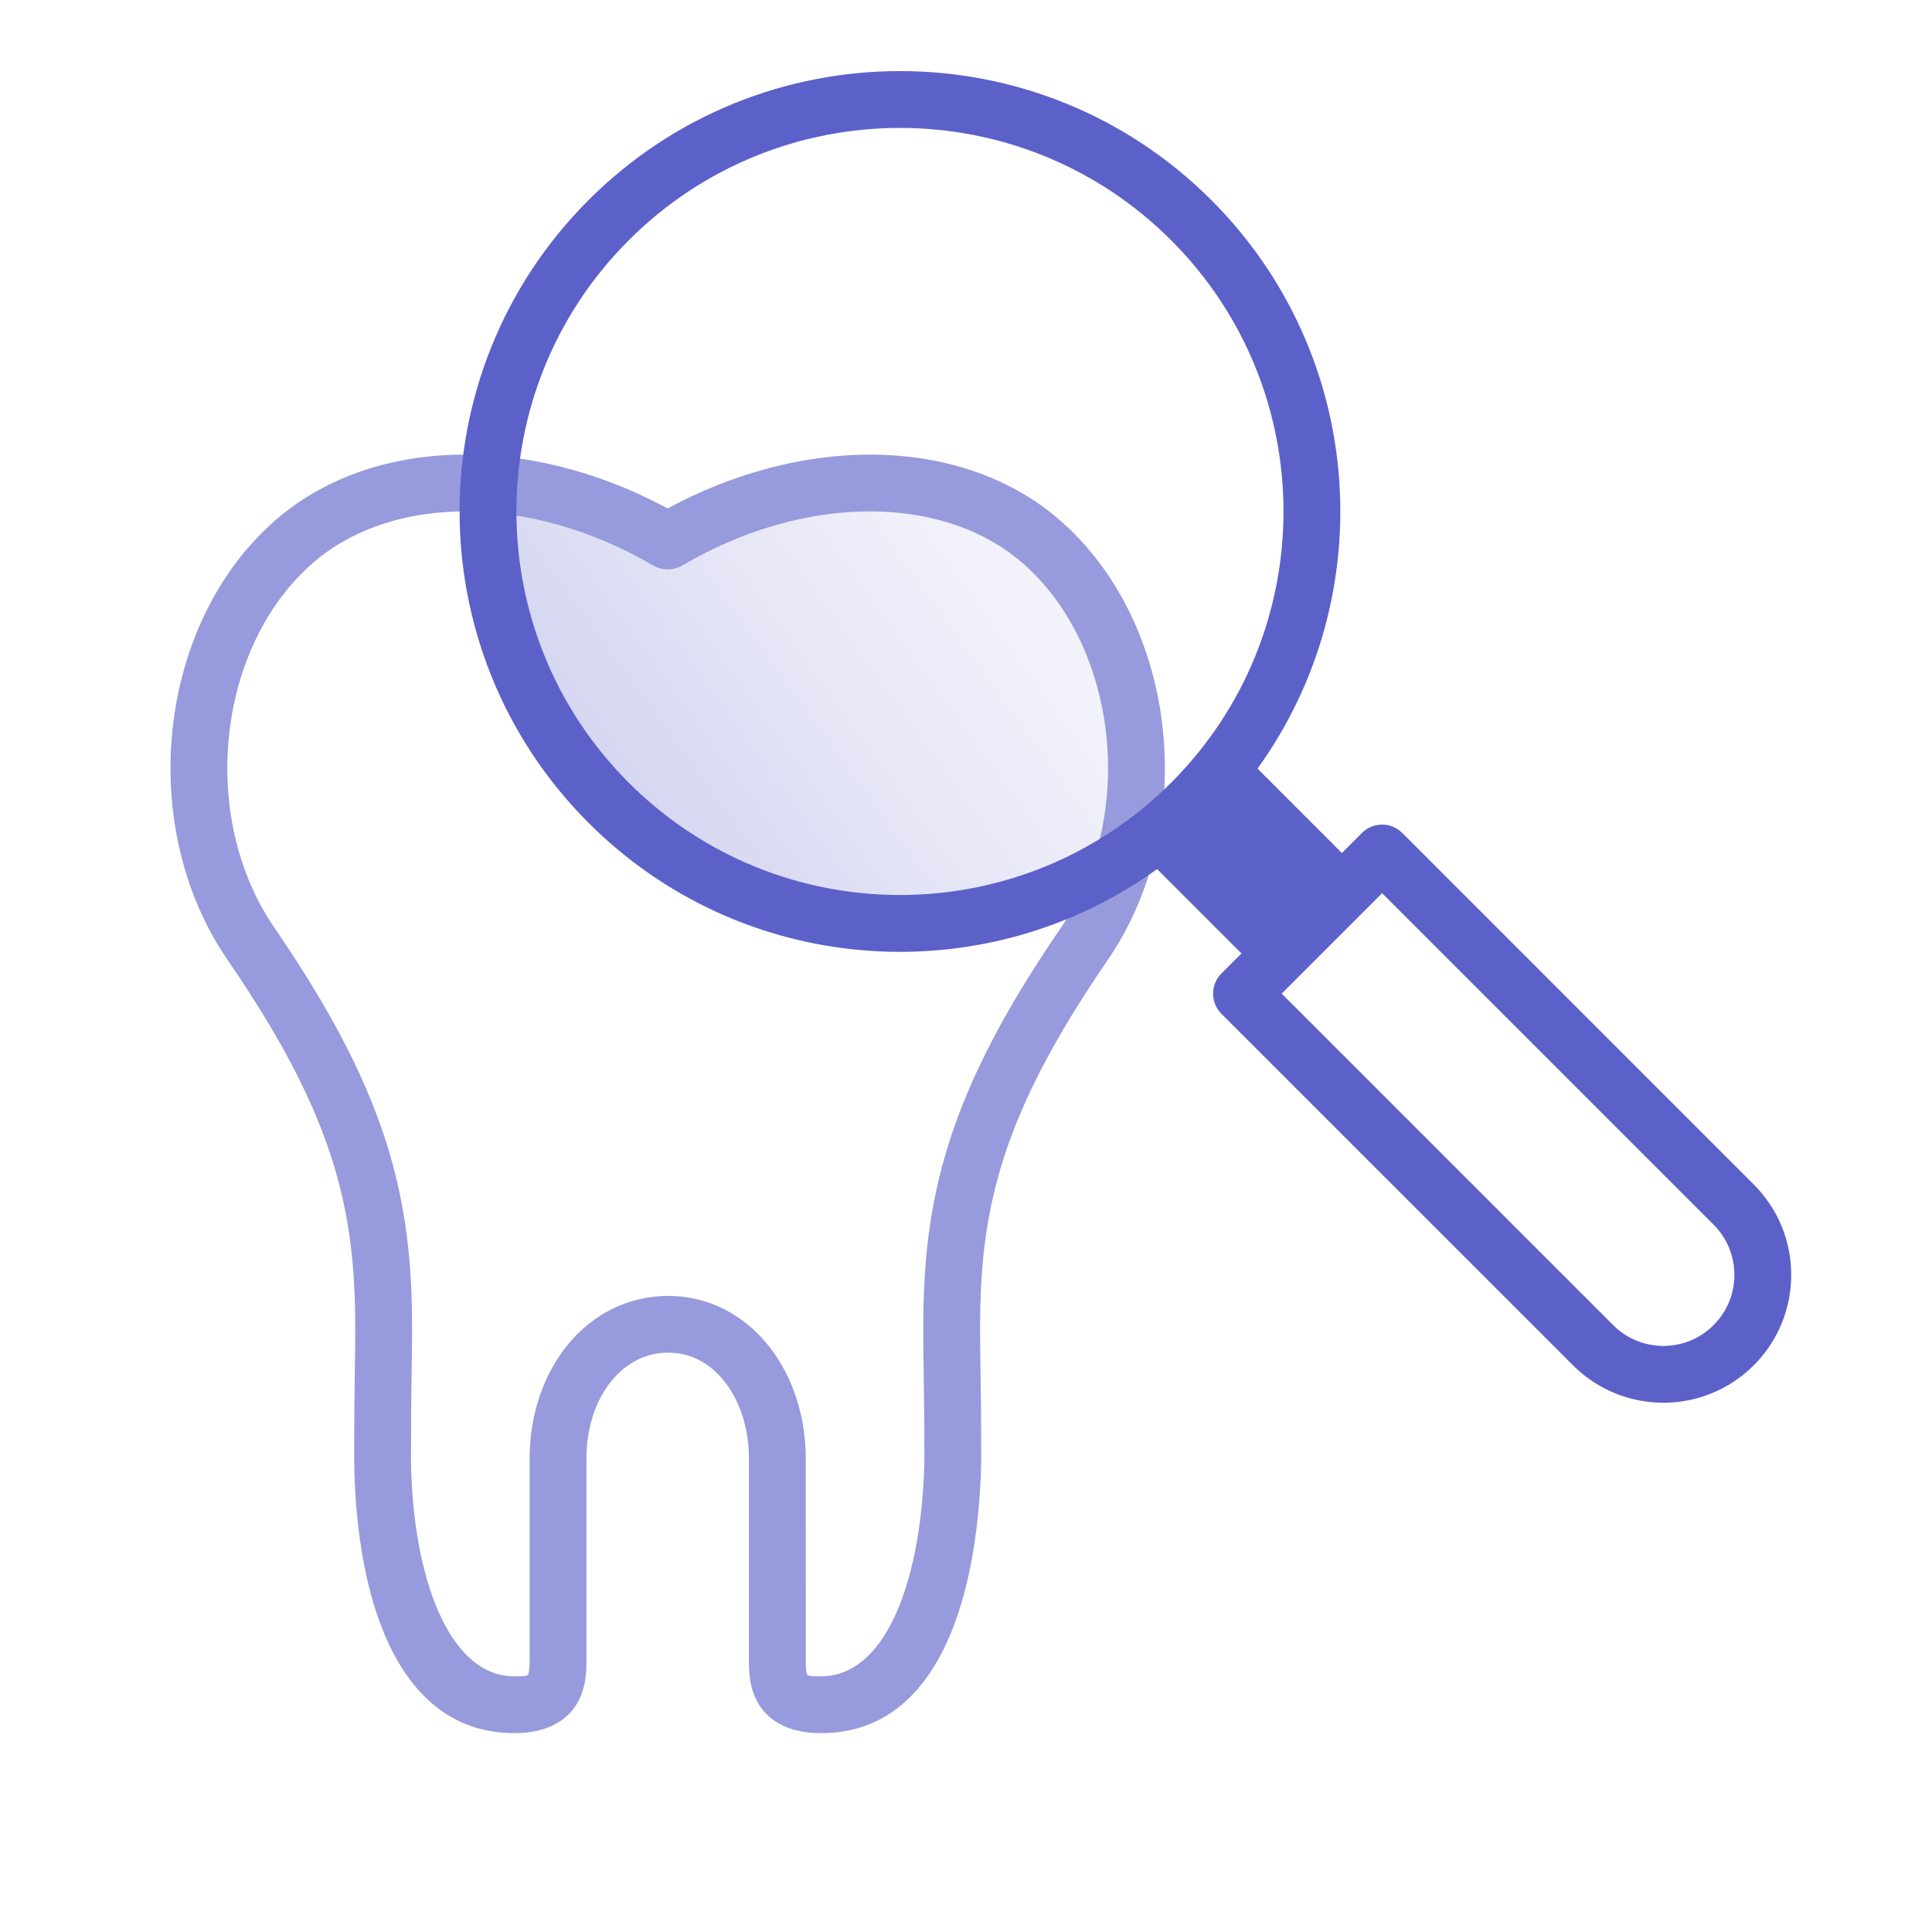
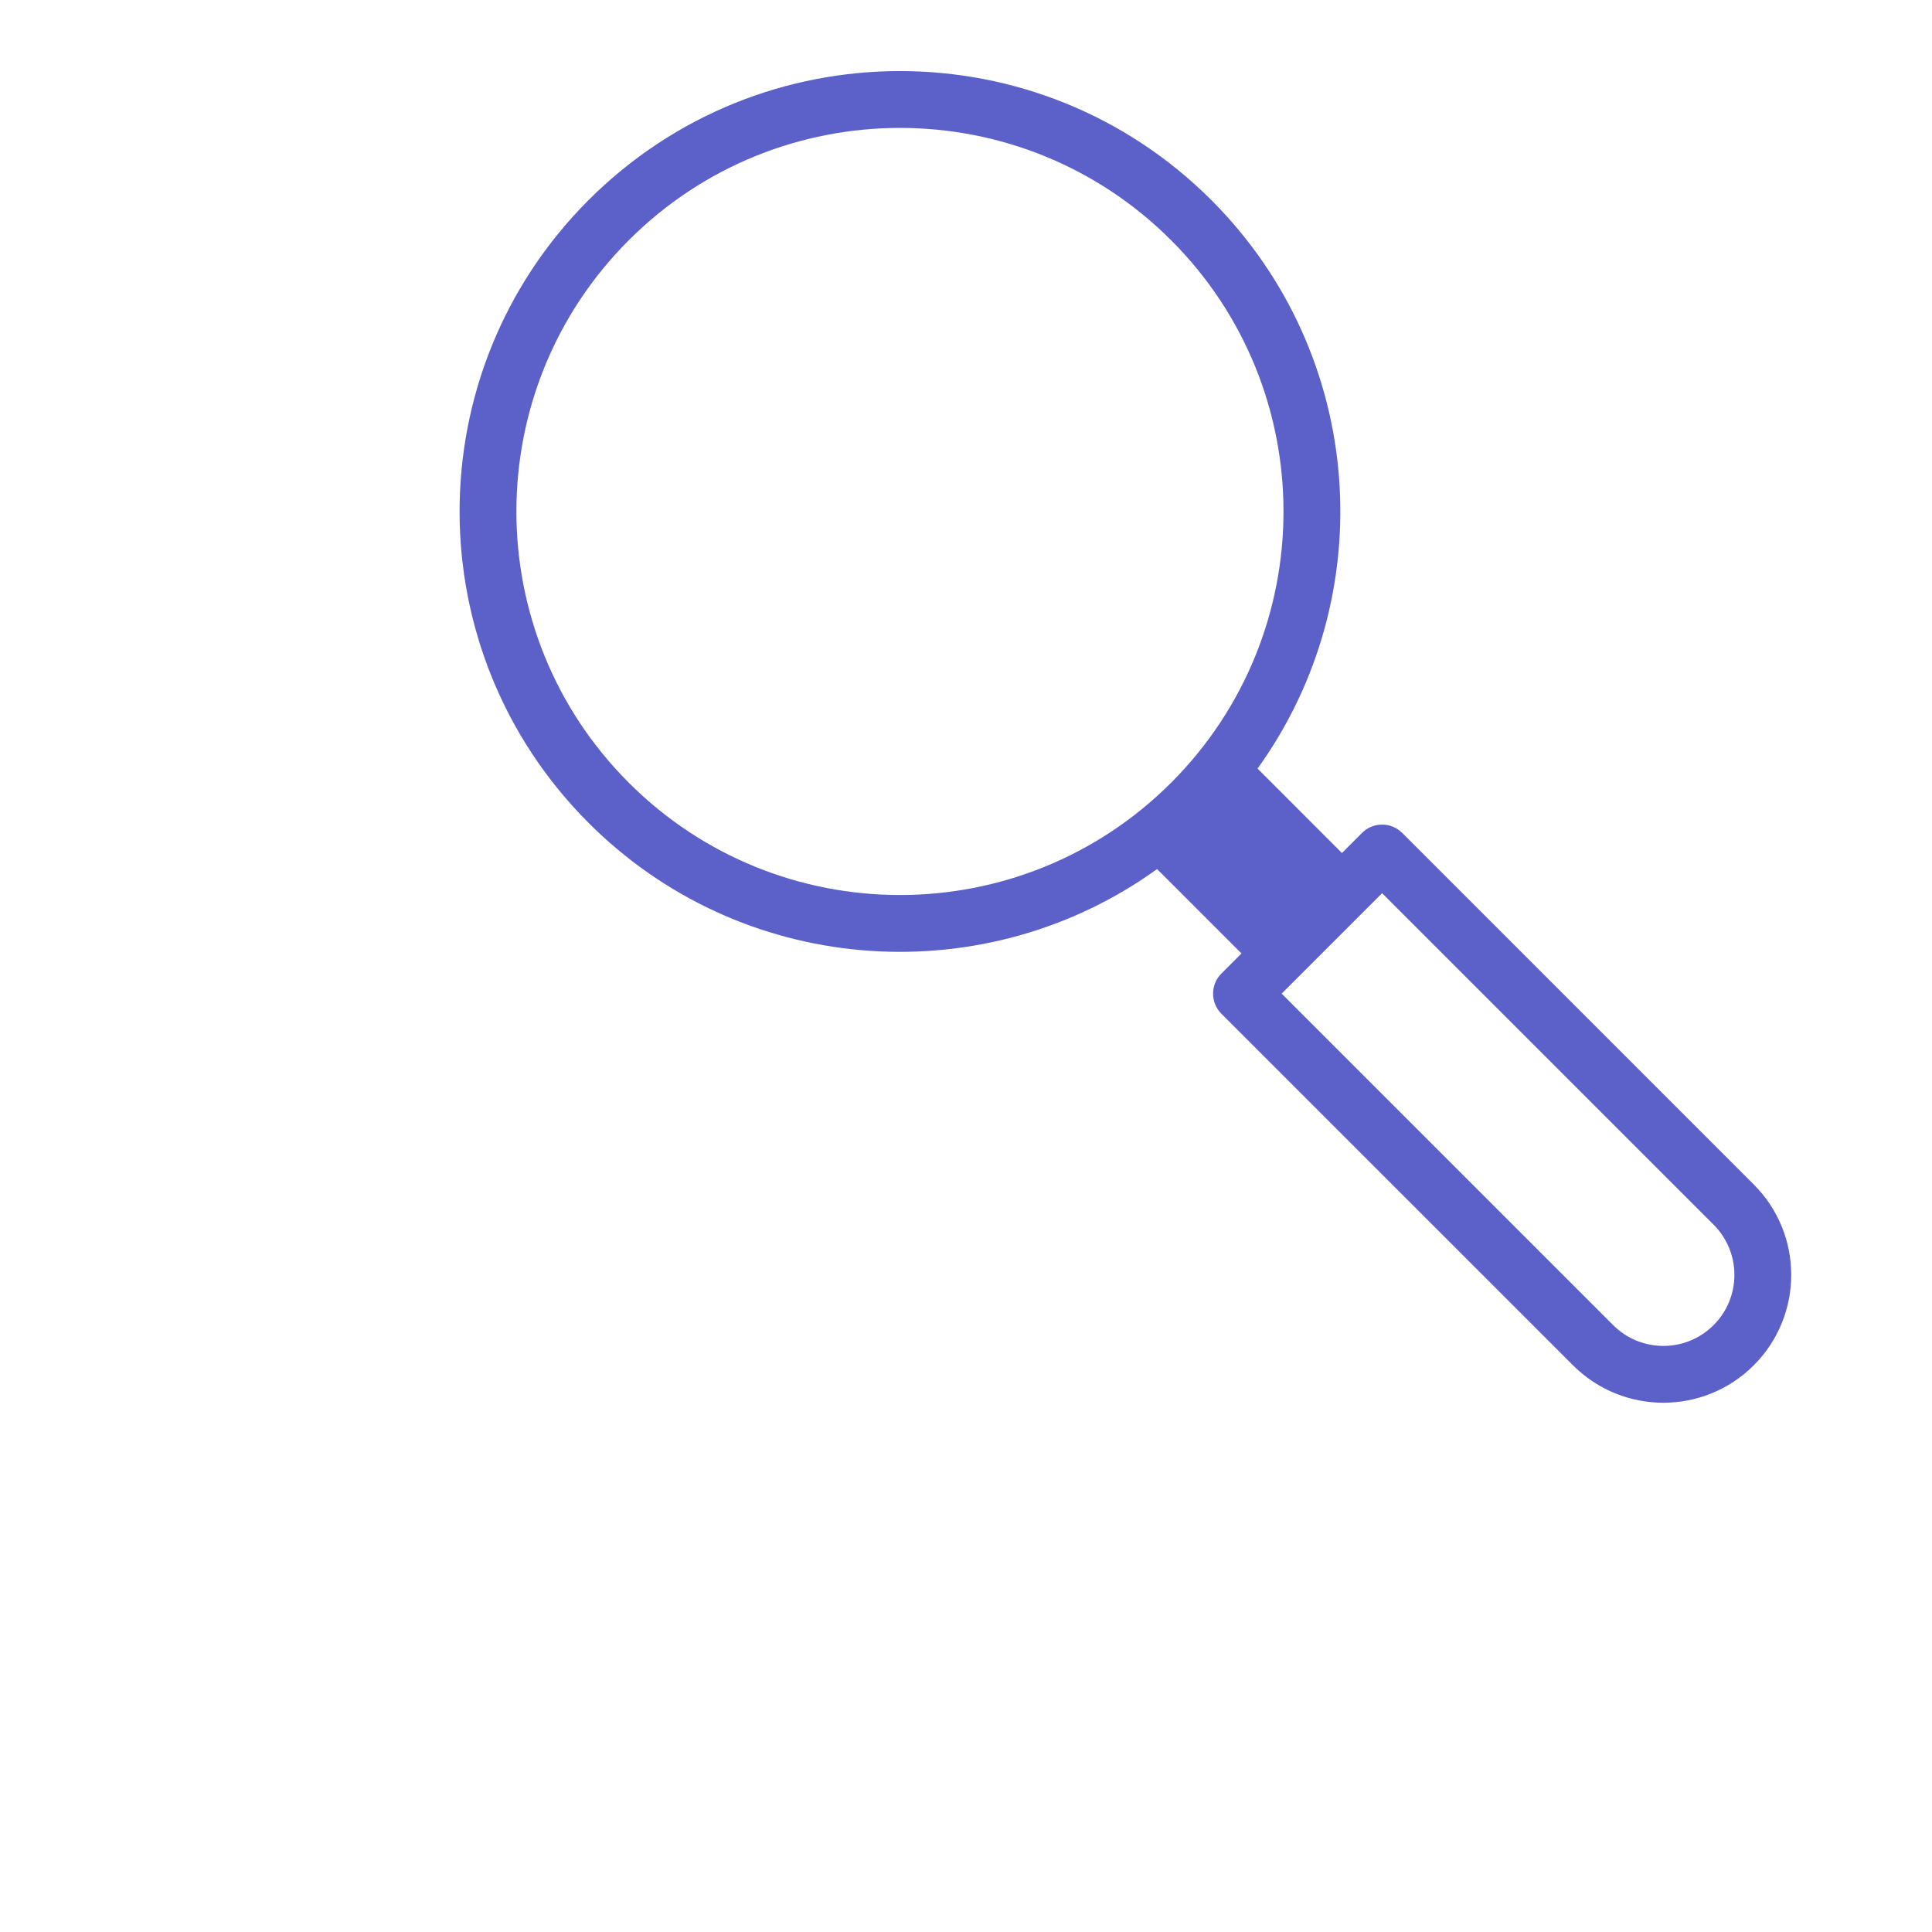
<svg xmlns="http://www.w3.org/2000/svg" width="64" height="64" viewBox="0 0 64 64" fill="none">
  <mask id="mask0_2698_4489" style="mask-type:alpha" maskUnits="userSpaceOnUse" x="0" y="0" width="64" height="64">
    <path d="M64 0H0V64H64V0Z" fill="white" />
  </mask>
  <g mask="url(#mask0_2698_4489)">
-     <path fill-rule="evenodd" clip-rule="evenodd" d="M34.041 17.921C36.876 20.37 37.905 24.821 36.761 28.603C31.639 31.201 25.22 30.359 20.938 26.077C18.207 23.346 16.876 19.746 16.944 16.167C18.506 16.429 20.122 17.007 21.69 17.921L22.162 17.657C26.574 15.286 31.277 15.535 34.041 17.921Z" fill="url(#paint0_linear_2698_4489)" fill-opacity="0.4" />
-     <path fill-rule="evenodd" clip-rule="evenodd" d="M22.116 16.843L21.993 16.776C17.383 14.341 12.284 14.505 9.152 17.209C5.222 20.602 4.473 27.329 7.538 31.798C10.449 36.041 11.522 38.979 11.723 42.412L11.747 42.879C11.766 43.34 11.771 43.807 11.767 44.471L11.738 46.638L11.732 48.398C11.8 53.273 13.321 57.412 17.032 57.412C18.451 57.412 19.244 56.708 19.394 55.592L19.416 55.382C19.423 55.278 19.425 55.166 19.426 55.006L19.426 48.316C19.426 46.316 20.6 44.809 22.117 44.809L22.358 44.82C23.735 44.936 24.809 46.413 24.809 48.316L24.809 55.006L24.814 55.274C24.818 55.388 24.826 55.48 24.841 55.592C24.991 56.708 25.784 57.412 27.203 57.412C30.74 57.412 32.273 53.679 32.488 48.928L32.503 48.429L32.499 46.825L32.468 44.471C32.462 43.586 32.474 43.05 32.511 42.412C32.713 38.979 33.786 36.041 36.697 31.798C39.762 27.329 39.013 20.602 35.083 17.209C32.005 14.552 27.009 14.342 22.447 16.669L22.116 16.843ZM33.853 18.634C37.046 21.39 37.675 27.044 35.145 30.733C32.144 35.108 30.932 38.307 30.656 41.947L30.632 42.301C30.589 43.041 30.578 43.641 30.588 44.698L30.619 47.113L30.621 48.402L30.607 48.857C30.436 52.638 29.248 55.53 27.203 55.53L27.005 55.529C26.732 55.524 26.728 55.497 26.707 55.34L26.697 55.237C26.695 55.198 26.693 55.152 26.692 55.093L26.691 48.316C26.691 45.515 24.972 43.151 22.476 42.942L22.157 42.928C19.443 42.927 17.544 45.365 17.544 48.316L17.544 54.992C17.543 55.18 17.539 55.259 17.528 55.34L17.515 55.42C17.49 55.529 17.424 55.53 17.032 55.53C14.873 55.53 13.668 52.252 13.614 48.388L13.621 46.553L13.649 44.462C13.655 43.548 13.643 42.984 13.603 42.301C13.38 38.512 12.188 35.249 9.09 30.733C6.56 27.044 7.189 21.39 10.382 18.634C12.99 16.383 17.53 16.336 21.643 18.735C21.931 18.902 22.287 18.905 22.578 18.743L23.049 18.479C26.94 16.388 31.141 16.465 33.671 18.483L33.853 18.634Z" fill="#979ADC" />
    <path fill-rule="evenodd" clip-rule="evenodd" d="M19.497 6.628C25.194 0.93 34.43 0.93 40.127 6.628C45.258 11.758 45.768 19.759 41.658 25.46L44.453 28.257L45.119 27.591C45.46 27.25 45.998 27.226 46.368 27.518L46.45 27.591L58.096 39.238C59.75 40.892 59.75 43.573 58.096 45.227C56.442 46.881 53.761 46.881 52.107 45.227L40.46 33.581C40.093 33.213 40.093 32.617 40.46 32.25L41.126 31.584L38.33 28.789C32.707 32.843 24.846 32.402 19.709 27.467L19.497 27.258C13.8 21.561 13.8 12.325 19.497 6.628ZM45.784 29.588L42.457 32.915L53.438 43.896C54.32 44.778 55.728 44.814 56.652 44.002L56.765 43.896C57.684 42.977 57.684 41.488 56.765 40.569L45.784 29.588ZM20.828 7.959C15.866 12.921 15.866 20.965 20.828 25.927C25.79 30.889 33.834 30.889 38.796 25.927C43.758 20.965 43.758 12.921 38.796 7.959C33.834 2.997 25.79 2.997 20.828 7.959Z" fill="#5C61C9" />
  </g>
  <defs>
    <linearGradient id="paint0_linear_2698_4489" x1="20.389" y1="25.505" x2="31.684" y2="17.342" gradientUnits="userSpaceOnUse">
      <stop stop-color="#979ADC" />
      <stop offset="0.512" stop-color="#BFC1EA" />
      <stop offset="1" stop-color="#DEDFF4" />
    </linearGradient>
  </defs>
</svg>